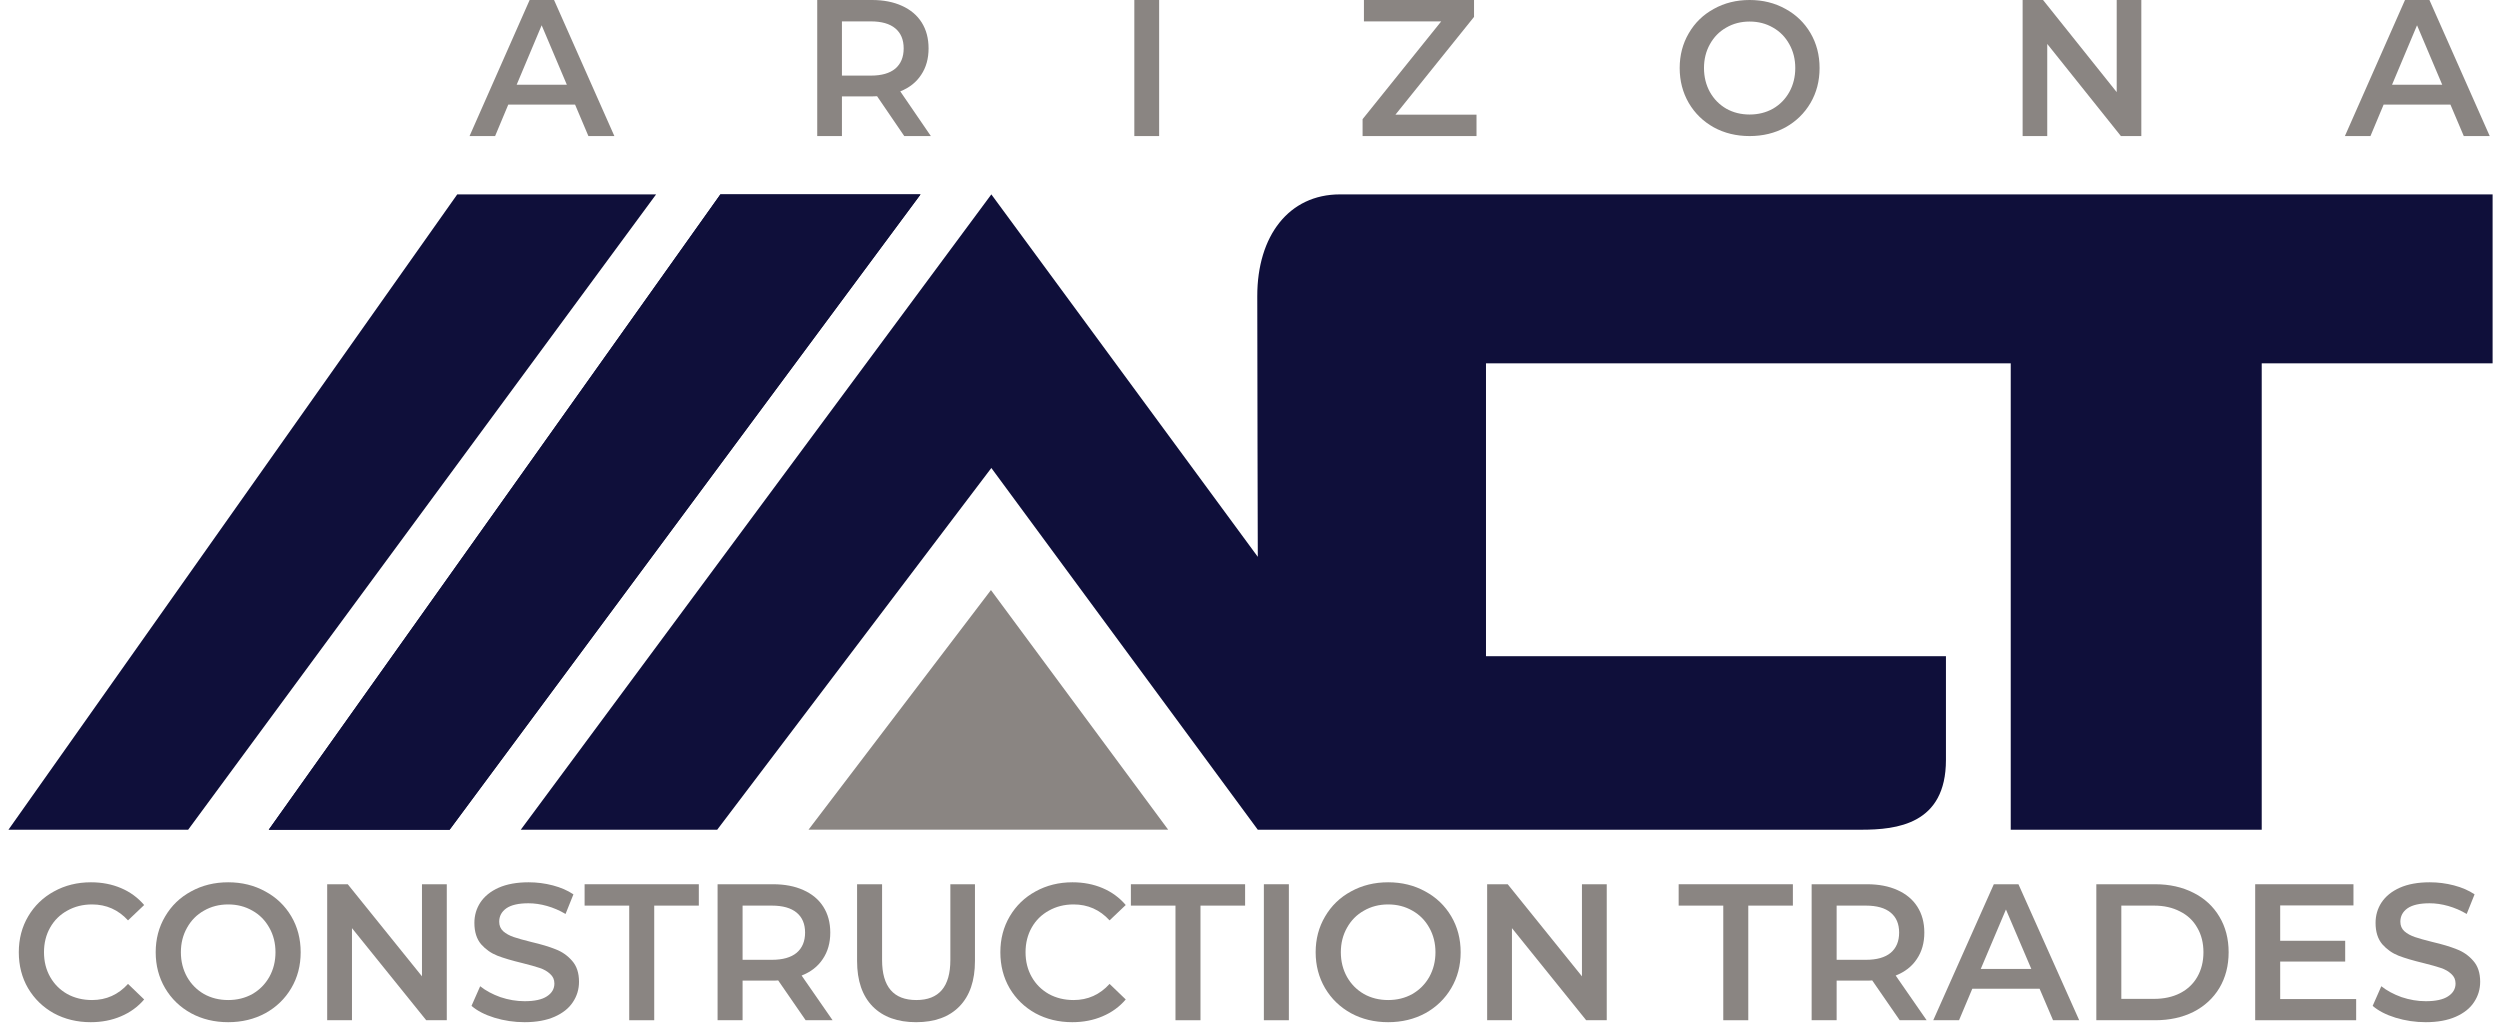
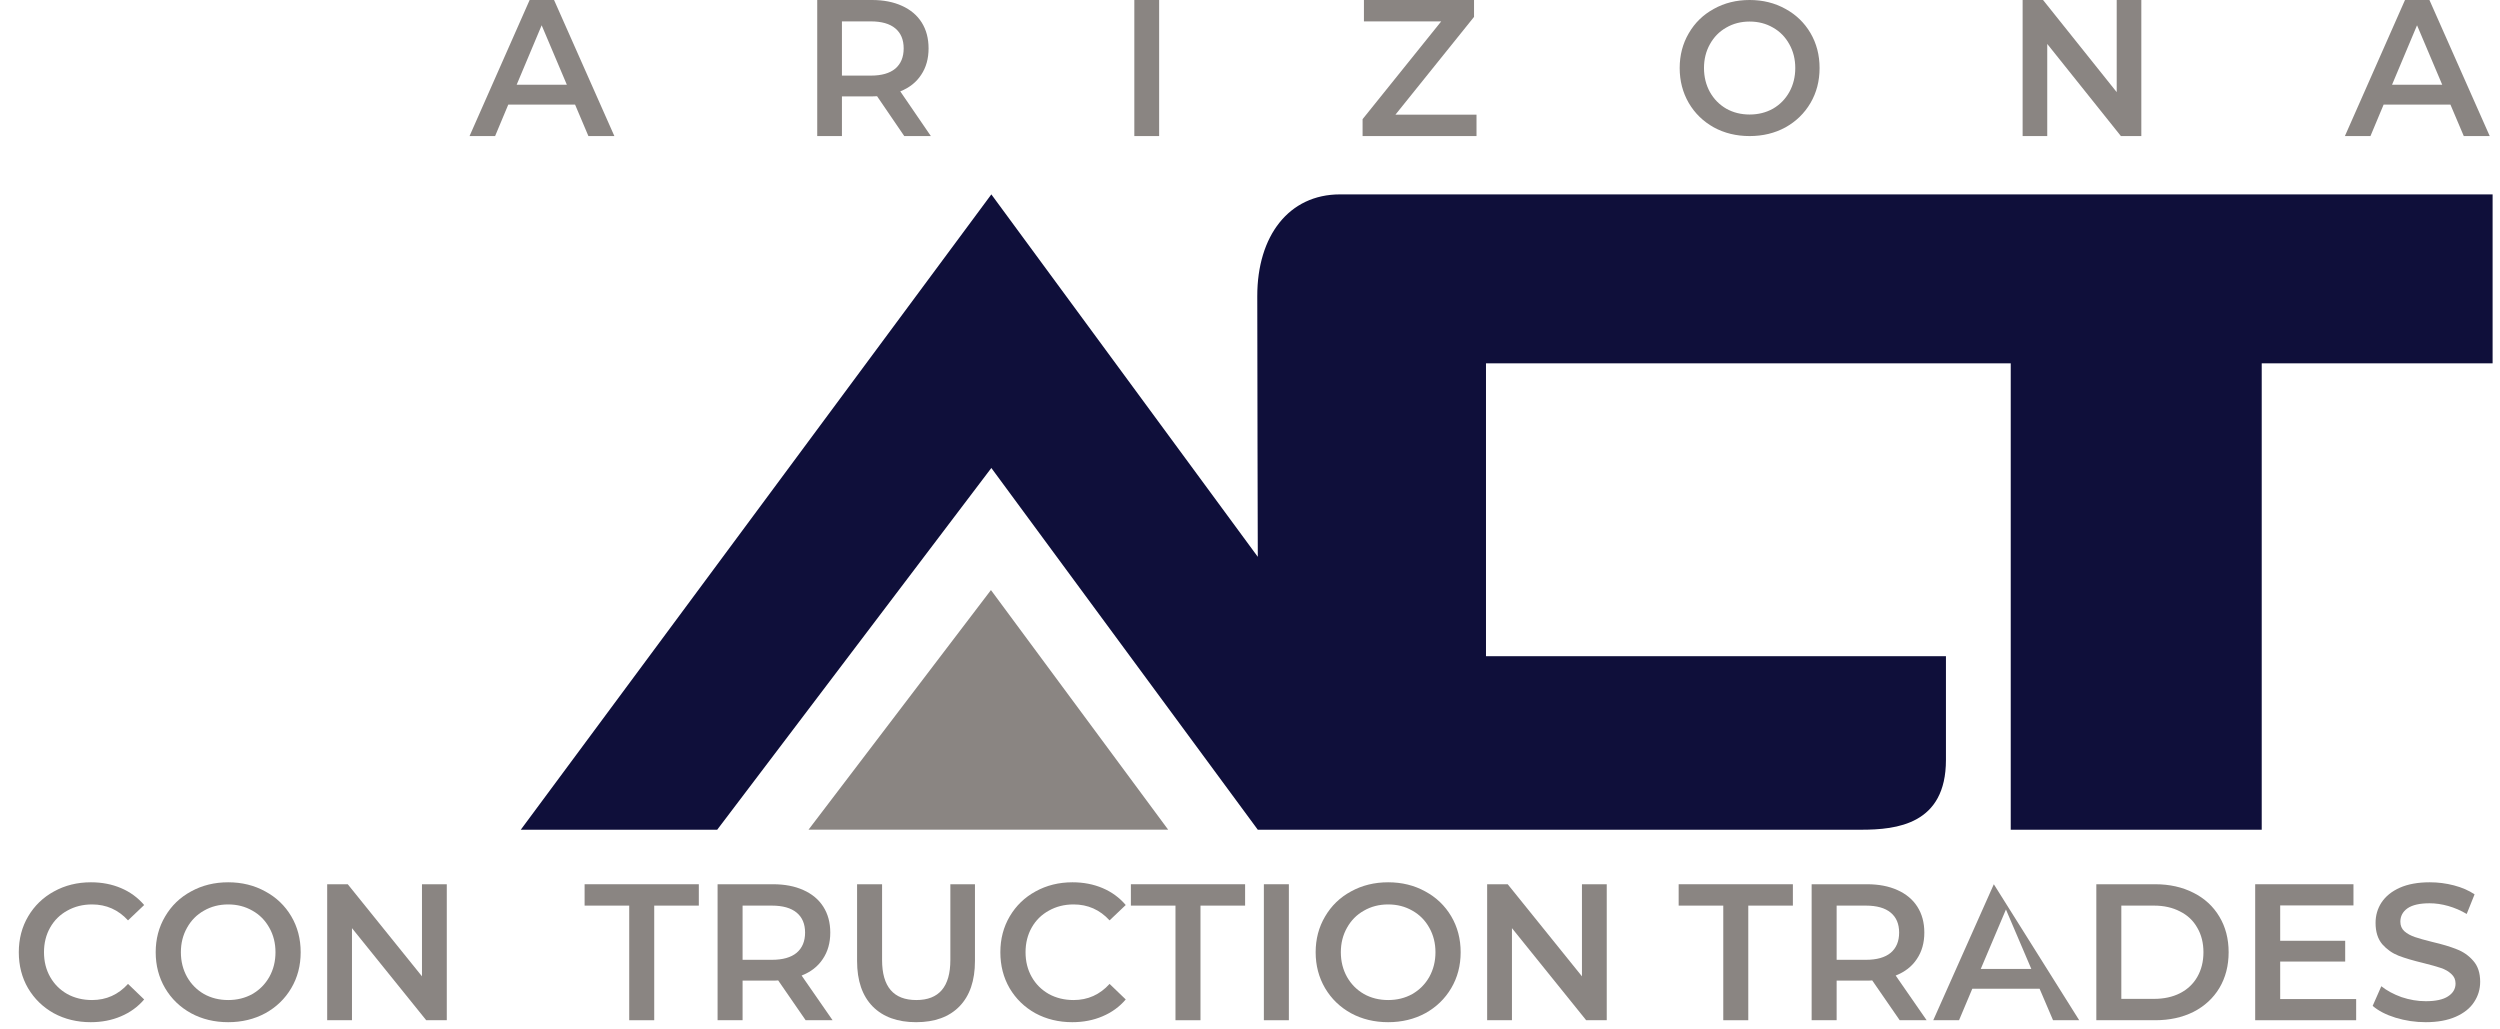
<svg xmlns="http://www.w3.org/2000/svg" width="119" height="49" viewBox="0 0 119 49" fill="none">
  <g clipPath="url(#clip0)">
-     <path d="M34.291 9.253H43.817L21.401 39.495H12.793L34.291 9.253Z" fill="#0F0F3A" />
-     <path d="M34.291 9.253H43.817L21.401 39.495H12.793L34.291 9.253Z" fill="#0F0F3A" />
-     <path d="M21.765 9.253H31.23L8.956 39.495H0.402L21.765 9.253Z" fill="#0F0F3A" />
    <path d="M59.871 26.505L47.188 9.253L24.789 39.495H34.139L47.188 22.276L59.871 39.495H88.587C90.29 39.495 92.627 39.239 92.627 36.173V31.235H70.733V17.294H95.711V39.495H107.658V17.294H118.648V9.253H63.782C61.352 9.253 59.846 11.224 59.846 14.093C59.846 16.962 59.871 26.505 59.871 26.505Z" fill="#0F0F3A" />
    <path d="M55.604 39.492L47.169 28.087L38.486 39.492H55.604Z" fill="#8A8582" />
    <path d="M4.318 48.656C3.671 48.656 3.085 48.514 2.56 48.23C2.042 47.941 1.633 47.543 1.334 47.037C1.041 46.532 0.895 45.962 0.895 45.327C0.895 44.691 1.044 44.121 1.343 43.615C1.642 43.11 2.051 42.715 2.57 42.432C3.094 42.142 3.68 41.997 4.327 41.997C4.852 41.997 5.331 42.09 5.764 42.275C6.197 42.459 6.563 42.728 6.862 43.079L6.094 43.81C5.63 43.304 5.059 43.051 4.382 43.051C3.943 43.051 3.549 43.15 3.201 43.347C2.853 43.538 2.582 43.807 2.387 44.152C2.191 44.497 2.094 44.889 2.094 45.327C2.094 45.764 2.191 46.156 2.387 46.501C2.582 46.846 2.853 47.117 3.201 47.315C3.549 47.506 3.943 47.602 4.382 47.602C5.059 47.602 5.63 47.346 6.094 46.834L6.862 47.574C6.563 47.925 6.194 48.193 5.755 48.378C5.322 48.563 4.843 48.656 4.318 48.656Z" fill="#8A8582" />
    <path d="M10.862 48.656C10.209 48.656 9.62 48.514 9.095 48.23C8.57 47.941 8.158 47.543 7.859 47.037C7.56 46.526 7.411 45.955 7.411 45.327C7.411 44.698 7.56 44.13 7.859 43.625C8.158 43.113 8.57 42.715 9.095 42.432C9.62 42.142 10.209 41.997 10.862 41.997C11.514 41.997 12.103 42.142 12.628 42.432C13.153 42.715 13.565 43.11 13.864 43.615C14.163 44.121 14.312 44.691 14.312 45.327C14.312 45.962 14.163 46.532 13.864 47.037C13.565 47.543 13.153 47.941 12.628 48.23C12.103 48.514 11.514 48.656 10.862 48.656ZM10.862 47.602C11.289 47.602 11.673 47.506 12.015 47.315C12.357 47.117 12.625 46.846 12.82 46.501C13.016 46.15 13.113 45.758 13.113 45.327C13.113 44.895 13.016 44.506 12.82 44.161C12.625 43.81 12.357 43.538 12.015 43.347C11.673 43.15 11.289 43.051 10.862 43.051C10.434 43.051 10.05 43.15 9.708 43.347C9.367 43.538 9.098 43.81 8.903 44.161C8.708 44.506 8.61 44.895 8.61 45.327C8.61 45.758 8.708 46.15 8.903 46.501C9.098 46.846 9.367 47.117 9.708 47.315C10.05 47.506 10.434 47.602 10.862 47.602Z" fill="#8A8582" />
    <path d="M21.267 42.09V48.563H20.288L16.754 44.18V48.563H15.574V42.09H16.553L20.086 46.473V42.09H21.267Z" fill="#8A8582" />
-     <path d="M24.97 48.656C24.476 48.656 23.997 48.585 23.533 48.443C23.075 48.301 22.712 48.113 22.444 47.879L22.856 46.945C23.118 47.154 23.439 47.327 23.817 47.463C24.201 47.592 24.586 47.657 24.97 47.657C25.446 47.657 25.8 47.58 26.032 47.426C26.27 47.272 26.389 47.068 26.389 46.815C26.389 46.63 26.322 46.479 26.188 46.362C26.059 46.239 25.895 46.143 25.693 46.076C25.492 46.008 25.217 45.931 24.869 45.844C24.381 45.727 23.985 45.61 23.68 45.493C23.381 45.376 23.121 45.194 22.901 44.947C22.688 44.694 22.581 44.355 22.581 43.93C22.581 43.572 22.676 43.249 22.865 42.959C23.06 42.663 23.35 42.429 23.734 42.256C24.125 42.083 24.601 41.997 25.162 41.997C25.553 41.997 25.937 42.046 26.316 42.145C26.694 42.244 27.02 42.386 27.295 42.571L26.92 43.505C26.639 43.338 26.346 43.212 26.041 43.125C25.736 43.039 25.44 42.996 25.153 42.996C24.683 42.996 24.332 43.076 24.101 43.236C23.875 43.397 23.762 43.609 23.762 43.874C23.762 44.059 23.826 44.211 23.954 44.328C24.088 44.445 24.256 44.537 24.457 44.605C24.659 44.673 24.933 44.75 25.281 44.836C25.757 44.947 26.148 45.064 26.453 45.188C26.758 45.305 27.017 45.487 27.231 45.733C27.451 45.98 27.561 46.313 27.561 46.732C27.561 47.09 27.463 47.413 27.268 47.703C27.078 47.993 26.788 48.224 26.398 48.397C26.008 48.569 25.532 48.656 24.97 48.656Z" fill="#8A8582" />
    <path d="M29.951 43.107H27.827V42.09H33.264V43.107H31.141V48.563H29.951V43.107Z" fill="#8A8582" />
    <path d="M38.349 48.563L37.041 46.667C36.986 46.674 36.903 46.677 36.793 46.677H35.347V48.563H34.157V42.09H36.793C37.349 42.09 37.831 42.182 38.24 42.367C38.654 42.552 38.972 42.817 39.191 43.162C39.411 43.508 39.521 43.918 39.521 44.392C39.521 44.88 39.402 45.299 39.164 45.65C38.932 46.002 38.597 46.264 38.157 46.436L39.631 48.563H38.349ZM38.322 44.392C38.322 43.979 38.188 43.662 37.919 43.44C37.651 43.218 37.257 43.107 36.738 43.107H35.347V45.687H36.738C37.257 45.687 37.651 45.576 37.919 45.354C38.188 45.126 38.322 44.806 38.322 44.392Z" fill="#8A8582" />
    <path d="M43.607 48.656C42.723 48.656 42.033 48.406 41.539 47.907C41.044 47.401 40.797 46.68 40.797 45.743V42.09H41.987V45.696C41.987 46.967 42.53 47.602 43.617 47.602C44.697 47.602 45.237 46.967 45.237 45.696V42.09H46.408V45.743C46.408 46.68 46.161 47.401 45.667 47.907C45.179 48.406 44.492 48.656 43.607 48.656Z" fill="#8A8582" />
    <path d="M51.04 48.656C50.394 48.656 49.808 48.514 49.283 48.23C48.764 47.941 48.355 47.543 48.056 47.037C47.764 46.532 47.617 45.962 47.617 45.327C47.617 44.691 47.767 44.121 48.066 43.615C48.365 43.11 48.773 42.715 49.292 42.432C49.817 42.142 50.403 41.997 51.05 41.997C51.574 41.997 52.053 42.09 52.487 42.275C52.92 42.459 53.286 42.728 53.585 43.079L52.816 43.81C52.352 43.304 51.782 43.051 51.105 43.051C50.665 43.051 50.272 43.15 49.924 43.347C49.576 43.538 49.304 43.807 49.109 44.152C48.914 44.497 48.816 44.889 48.816 45.327C48.816 45.764 48.914 46.156 49.109 46.501C49.304 46.846 49.576 47.117 49.924 47.315C50.272 47.506 50.665 47.602 51.105 47.602C51.782 47.602 52.352 47.346 52.816 46.834L53.585 47.574C53.286 47.925 52.917 48.193 52.477 48.378C52.044 48.563 51.565 48.656 51.04 48.656Z" fill="#8A8582" />
    <path d="M55.953 43.107H53.83V42.09H59.267V43.107H57.143V48.563H55.953V43.107Z" fill="#8A8582" />
    <path d="M60.16 42.09H61.35V48.563H60.16V42.09Z" fill="#8A8582" />
    <path d="M66.076 48.656C65.423 48.656 64.834 48.514 64.309 48.23C63.785 47.941 63.373 47.543 63.074 47.037C62.775 46.526 62.625 45.955 62.625 45.327C62.625 44.698 62.775 44.13 63.074 43.625C63.373 43.113 63.785 42.715 64.309 42.432C64.834 42.142 65.423 41.997 66.076 41.997C66.729 41.997 67.318 42.142 67.843 42.432C68.367 42.715 68.779 43.11 69.078 43.615C69.377 44.121 69.527 44.691 69.527 45.327C69.527 45.962 69.377 46.532 69.078 47.037C68.779 47.543 68.367 47.941 67.843 48.23C67.318 48.514 66.729 48.656 66.076 48.656ZM66.076 47.602C66.503 47.602 66.888 47.506 67.229 47.315C67.571 47.117 67.84 46.846 68.035 46.501C68.23 46.15 68.328 45.758 68.328 45.327C68.328 44.895 68.23 44.506 68.035 44.161C67.84 43.81 67.571 43.538 67.229 43.347C66.888 43.15 66.503 43.051 66.076 43.051C65.649 43.051 65.264 43.15 64.923 43.347C64.581 43.538 64.312 43.81 64.117 44.161C63.922 44.506 63.824 44.895 63.824 45.327C63.824 45.758 63.922 46.15 64.117 46.501C64.312 46.846 64.581 47.117 64.923 47.315C65.264 47.506 65.649 47.602 66.076 47.602Z" fill="#8A8582" />
    <path d="M76.481 42.09V48.563H75.502L71.969 44.18V48.563H70.788V42.09H71.767L75.301 46.473V42.09H76.481Z" fill="#8A8582" />
    <path d="M82.028 43.107H79.904V42.09H85.341V43.107H83.218V48.563H82.028V43.107Z" fill="#8A8582" />
    <path d="M90.426 48.563L89.117 46.667C89.062 46.674 88.98 46.677 88.87 46.677H87.424V48.563H86.234V42.09H88.87C89.425 42.09 89.908 42.182 90.317 42.367C90.731 42.552 91.049 42.817 91.268 43.162C91.488 43.508 91.598 43.918 91.598 44.392C91.598 44.88 91.479 45.299 91.241 45.65C91.009 46.002 90.673 46.264 90.234 46.436L91.708 48.563H90.426ZM90.399 44.392C90.399 43.979 90.265 43.662 89.996 43.44C89.728 43.218 89.334 43.107 88.815 43.107H87.424V45.687H88.815C89.334 45.687 89.728 45.576 89.996 45.354C90.265 45.126 90.399 44.806 90.399 44.392Z" fill="#8A8582" />
-     <path d="M97.085 47.065H93.881L93.25 48.563H92.023L94.906 42.09H96.078L98.97 48.563H97.725L97.085 47.065ZM96.691 46.122L95.483 43.292L94.284 46.122H96.691Z" fill="#8A8582" />
+     <path d="M97.085 47.065H93.881L93.25 48.563H92.023L94.906 42.09L98.97 48.563H97.725L97.085 47.065ZM96.691 46.122L95.483 43.292L94.284 46.122H96.691Z" fill="#8A8582" />
    <path d="M99.785 42.09H102.586C103.27 42.09 103.877 42.225 104.408 42.496C104.938 42.762 105.35 43.141 105.643 43.634C105.936 44.121 106.083 44.685 106.083 45.327C106.083 45.968 105.936 46.535 105.643 47.028C105.35 47.515 104.938 47.894 104.408 48.166C103.877 48.431 103.27 48.563 102.586 48.563H99.785V42.09ZM102.531 47.546C103.001 47.546 103.413 47.457 103.767 47.278C104.127 47.093 104.401 46.834 104.591 46.501C104.786 46.162 104.884 45.77 104.884 45.327C104.884 44.883 104.786 44.494 104.591 44.161C104.401 43.822 104.127 43.563 103.767 43.384C103.413 43.199 103.001 43.107 102.531 43.107H100.975V47.546H102.531Z" fill="#8A8582" />
    <path d="M112.153 47.555V48.563H107.347V42.09H112.025V43.098H108.537V44.781H111.631V45.77H108.537V47.555H112.153Z" fill="#8A8582" />
    <path d="M115.466 48.656C114.971 48.656 114.492 48.585 114.028 48.443C113.571 48.301 113.208 48.113 112.939 47.879L113.351 46.945C113.614 47.154 113.934 47.327 114.312 47.463C114.697 47.592 115.081 47.657 115.466 47.657C115.942 47.657 116.295 47.58 116.527 47.426C116.765 47.272 116.884 47.068 116.884 46.815C116.884 46.63 116.817 46.479 116.683 46.362C116.555 46.239 116.39 46.143 116.189 46.076C115.987 46.008 115.713 45.931 115.365 45.844C114.877 45.727 114.48 45.61 114.175 45.493C113.876 45.376 113.617 45.194 113.397 44.947C113.183 44.694 113.077 44.355 113.077 43.93C113.077 43.572 113.171 43.249 113.36 42.959C113.556 42.663 113.845 42.429 114.23 42.256C114.62 42.083 115.096 41.997 115.658 41.997C116.048 41.997 116.433 42.046 116.811 42.145C117.189 42.244 117.516 42.386 117.79 42.571L117.415 43.505C117.134 43.338 116.842 43.212 116.536 43.125C116.231 43.039 115.935 42.996 115.649 42.996C115.179 42.996 114.828 43.076 114.596 43.236C114.37 43.397 114.257 43.609 114.257 43.874C114.257 44.059 114.321 44.211 114.45 44.328C114.584 44.445 114.752 44.537 114.953 44.605C115.154 44.673 115.429 44.75 115.777 44.836C116.253 44.947 116.643 45.064 116.948 45.188C117.253 45.305 117.513 45.487 117.726 45.733C117.946 45.98 118.056 46.313 118.056 46.732C118.056 47.09 117.958 47.413 117.763 47.703C117.574 47.993 117.284 48.224 116.893 48.397C116.503 48.569 116.027 48.656 115.466 48.656Z" fill="#8A8582" />
    <path d="M27.373 4.978H24.194L23.567 6.477H22.35L25.211 0H26.373L29.244 6.477H28.008L27.373 4.978ZM26.982 4.034L25.783 1.203L24.593 4.034H26.982Z" fill="#8A8582" />
    <path d="M43.043 6.477L41.749 4.58C41.695 4.586 41.614 4.589 41.505 4.589H40.076V6.477H38.9V0H41.505C42.054 0 42.53 0.093 42.934 0.278C43.344 0.463 43.658 0.728 43.875 1.073C44.092 1.419 44.2 1.829 44.2 2.304C44.2 2.791 44.083 3.211 43.847 3.562C43.618 3.914 43.287 4.176 42.853 4.349L44.309 6.477H43.043ZM43.015 2.304C43.015 1.891 42.883 1.573 42.617 1.351C42.352 1.129 41.963 1.018 41.451 1.018H40.076V3.599H41.451C41.963 3.599 42.352 3.488 42.617 3.266C42.883 3.038 43.015 2.717 43.015 2.304Z" fill="#8A8582" />
    <path d="M53.994 0H55.175V6.477H53.994V0Z" fill="#8A8582" />
    <path d="M70.282 5.459V6.477H64.859V5.672L68.602 1.018H64.923V0H70.164V0.805L66.422 5.459H70.282Z" fill="#8A8582" />
    <path d="M83.282 6.477C82.652 6.477 82.084 6.339 81.578 6.063C81.072 5.781 80.674 5.394 80.386 4.903C80.097 4.405 79.953 3.85 79.953 3.238C79.953 2.627 80.097 2.075 80.386 1.583C80.674 1.085 81.072 0.699 81.578 0.423C82.084 0.141 82.652 0 83.282 0C83.912 0 84.48 0.141 84.987 0.423C85.493 0.699 85.89 1.082 86.179 1.574C86.467 2.066 86.612 2.621 86.612 3.238C86.612 3.856 86.467 4.411 86.179 4.903C85.89 5.394 85.493 5.781 84.987 6.063C84.48 6.339 83.912 6.477 83.282 6.477ZM83.282 5.451C83.694 5.451 84.065 5.358 84.395 5.173C84.725 4.981 84.984 4.717 85.172 4.381C85.361 4.039 85.455 3.658 85.455 3.238C85.455 2.819 85.361 2.441 85.172 2.105C84.984 1.763 84.725 1.499 84.395 1.313C84.065 1.121 83.694 1.026 83.282 1.026C82.87 1.026 82.499 1.121 82.17 1.313C81.84 1.499 81.581 1.763 81.392 2.105C81.204 2.441 81.11 2.819 81.11 3.238C81.11 3.658 81.204 4.039 81.392 4.381C81.581 4.717 81.84 4.981 82.17 5.173C82.499 5.358 82.87 5.451 83.282 5.451Z" fill="#8A8582" />
    <path d="M101.927 0V6.477H100.955L97.449 2.091V6.477H96.277V3.238V0H97.249L100.755 4.386V0H101.927Z" fill="#8A8582" />
    <path d="M116.64 4.978H113.461L112.834 6.477H111.617L114.478 0H115.641L118.511 6.477H117.276L116.64 4.978ZM116.25 4.034L115.051 1.203L113.861 4.034H116.25Z" fill="#8A8582" />
  </g>
  <defs>
    <clipPath id="clip0">
      <rect width="118" height="48.698" fill="white" transform="translate(0.5)" />
    </clipPath>
  </defs>
</svg>